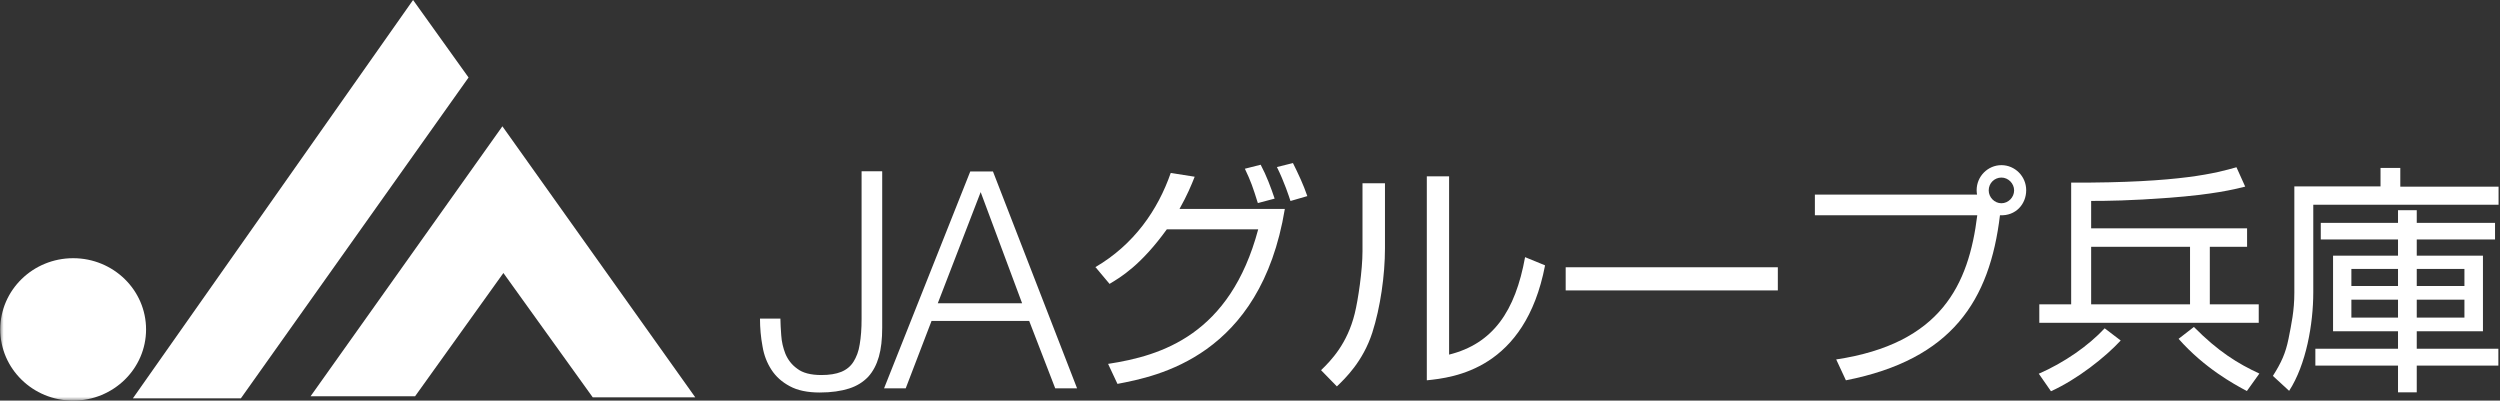
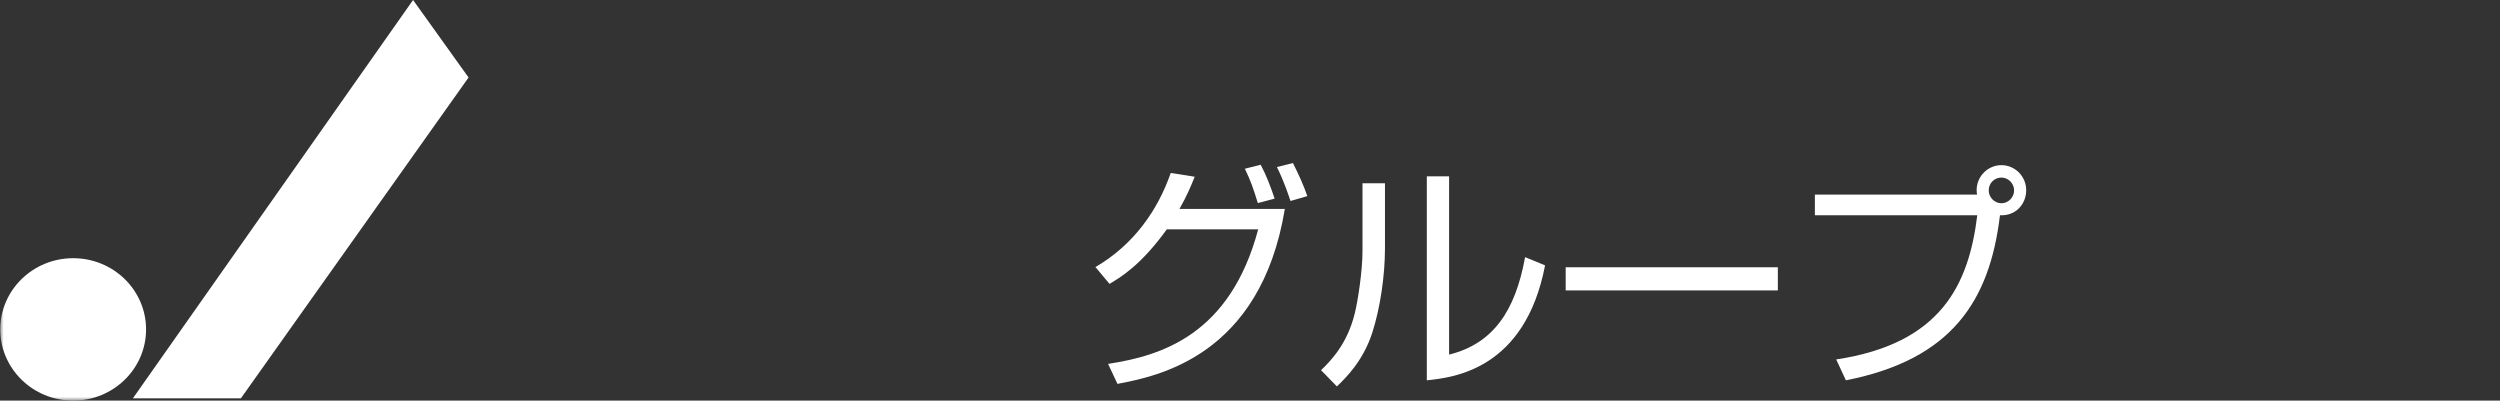
<svg xmlns="http://www.w3.org/2000/svg" width="337" height="54" viewBox="0 0 337 54" fill="none">
  <rect x="0" y="0" width="337" height="54" fill="#333333" stroke="none" />
  <mask id="mask0_791_1744" style="mask-type:luminance" maskUnits="userSpaceOnUse" x="0" y="0" width="94" height="54">
    <path d="M93.719 0H0V54H93.719V0Z" fill="white" />
  </mask>
  <g mask="url(#mask0_791_1744)">
    <path d="M19.69 44.404C19.69 49.695 15.296 54.003 9.862 54.003C4.428 54.003 0.034 49.695 0.034 44.404C0.034 39.112 4.428 34.805 9.862 34.805C15.296 34.805 19.69 39.112 19.69 44.404Z" fill="white" />
  </g>
  <path d="M17.912 53.695H32.47L63.162 10.447L55.682 0L17.912 53.695Z" fill="white" />
-   <path d="M41.862 53.421H55.95L67.858 36.8L79.9 53.557H93.719L67.724 17.025L41.862 53.421Z" fill="white" />
-   <path d="M118.921 23.112V44.198C118.921 45.702 118.78 47.007 118.472 48.086C118.163 49.164 117.686 50.072 117.04 50.782C116.367 51.491 115.525 52.03 114.459 52.371C113.392 52.711 112.073 52.91 110.502 52.91C108.846 52.91 107.499 52.626 106.46 52.059C105.394 51.491 104.58 50.753 103.991 49.845C103.401 48.937 102.98 47.887 102.784 46.667C102.56 45.475 102.447 44.226 102.447 42.949H105.198C105.198 43.573 105.254 44.34 105.31 45.191C105.366 46.071 105.562 46.894 105.871 47.688C106.208 48.483 106.713 49.164 107.471 49.703C108.2 50.271 109.295 50.555 110.726 50.555C111.792 50.555 112.691 50.413 113.392 50.129C114.094 49.845 114.655 49.391 115.048 48.767C115.441 48.142 115.749 47.376 115.89 46.411C116.058 45.446 116.142 44.311 116.142 42.977V23.084H118.893L118.921 23.112Z" fill="white" />
-   <path d="M133.851 23.113L145.188 52.343H142.242L138.734 43.262H125.572L122.092 52.343H119.173L130.792 23.113H133.879H133.851ZM137.78 40.878L132.195 25.894L126.414 40.878H137.78Z" fill="white" />
  <path d="M147.63 36.026C152.878 32.961 156.077 28.307 157.817 23.312L161.044 23.823C160.595 24.958 160.034 26.32 158.996 28.165H173.196C169.912 48.087 155.937 50.726 150.633 51.748L149.37 49.052C156.61 47.945 165.815 45.107 169.604 30.918H157.284C153.776 35.771 151.082 37.36 149.566 38.268L147.686 36.026H147.63ZM169.547 27.342C168.902 25.27 168.621 24.448 167.808 22.745L169.94 22.206C170.726 23.681 171.316 25.27 171.821 26.774L169.576 27.37L169.547 27.342ZM173.953 27.087C173.757 26.491 173.14 24.561 172.129 22.518L174.29 21.979C175.02 23.454 175.693 24.873 176.227 26.434L173.982 27.087H173.953Z" fill="white" />
  <path d="M186.694 33.499C186.694 37.075 186.077 41.446 184.983 44.851C183.72 48.739 181.334 51.009 180.212 52.088L178.079 49.902C179.426 48.597 181.615 46.355 182.625 42.24C183.074 40.424 183.664 36.422 183.664 33.897V24.702H186.694V33.471V33.499ZM195.338 47.802C201.259 46.327 204.262 41.956 205.581 34.663L208.275 35.77C205.581 49.789 195.955 50.896 192.335 51.265V23.766H195.338V47.802Z" fill="white" />
  <path d="M239.651 36.027V39.149H211.054V36.027H239.651Z" fill="white" />
  <path d="M247.508 48.455C261.653 46.327 265.385 38.381 266.536 29.016H244.646V26.235H266.508C266.48 26.064 266.451 25.894 266.451 25.639C266.451 23.766 267.967 22.262 269.791 22.262C271.615 22.262 273.131 23.766 273.131 25.639C273.131 27.512 271.727 29.129 269.595 29.016C268.219 40.509 263.14 48.455 248.827 51.265L247.508 48.427V48.455ZM268.079 25.667C268.079 26.604 268.865 27.398 269.791 27.398C270.717 27.398 271.503 26.604 271.503 25.667C271.503 24.731 270.717 23.936 269.791 23.936C268.865 23.936 268.079 24.674 268.079 25.667Z" fill="white" />
-   <path d="M274.815 50.384C278.267 48.88 281.522 46.61 283.711 44.255L285.872 45.901C283.767 48.171 280.035 51.122 276.47 52.74L274.815 50.356V50.384ZM302.906 30.718V33.272H297.883V41.02H304.478V43.517H274.899V41.02H279.193V24.617C294.01 24.673 298.865 23.283 301.475 22.545L302.654 25.156C301.082 25.553 298.36 26.206 292.411 26.66C287.163 27.057 283.907 27.085 281.887 27.085V30.775H302.906V30.718ZM295.217 33.272H281.887V41.02H295.217V33.272ZM295.75 44.084C299.006 47.376 301.672 49.022 304.562 50.356L302.878 52.712C301.11 51.775 297.125 49.59 293.674 45.674L295.722 44.084H295.75Z" fill="white" />
-   <path d="M320.895 25.159V22.633H323.561V25.159H336.807V27.599H311.83V39.405C311.83 43.661 310.876 49.139 308.575 52.686L306.386 50.671C307.537 48.855 308.098 47.606 308.491 45.676C308.884 43.69 309.277 41.874 309.277 39.49V25.13H320.923L320.895 25.159ZM336.779 49.28H325.778V52.885H323.252V49.28H312.111V47.01H323.252V44.655H314.496V34.467H323.252V32.282H312.841V30.04H323.252V28.337H325.778V30.04H336.33V32.282H325.778V34.467H334.702V44.655H325.778V47.01H336.779V49.28ZM323.252 36.255H316.966V38.553H323.252V36.255ZM323.252 40.398H316.966V42.81H323.252V40.398ZM332.205 36.255H325.778V38.553H332.205V36.255ZM332.205 40.398H325.778V42.81H332.205V40.398Z" fill="white" />
</svg>